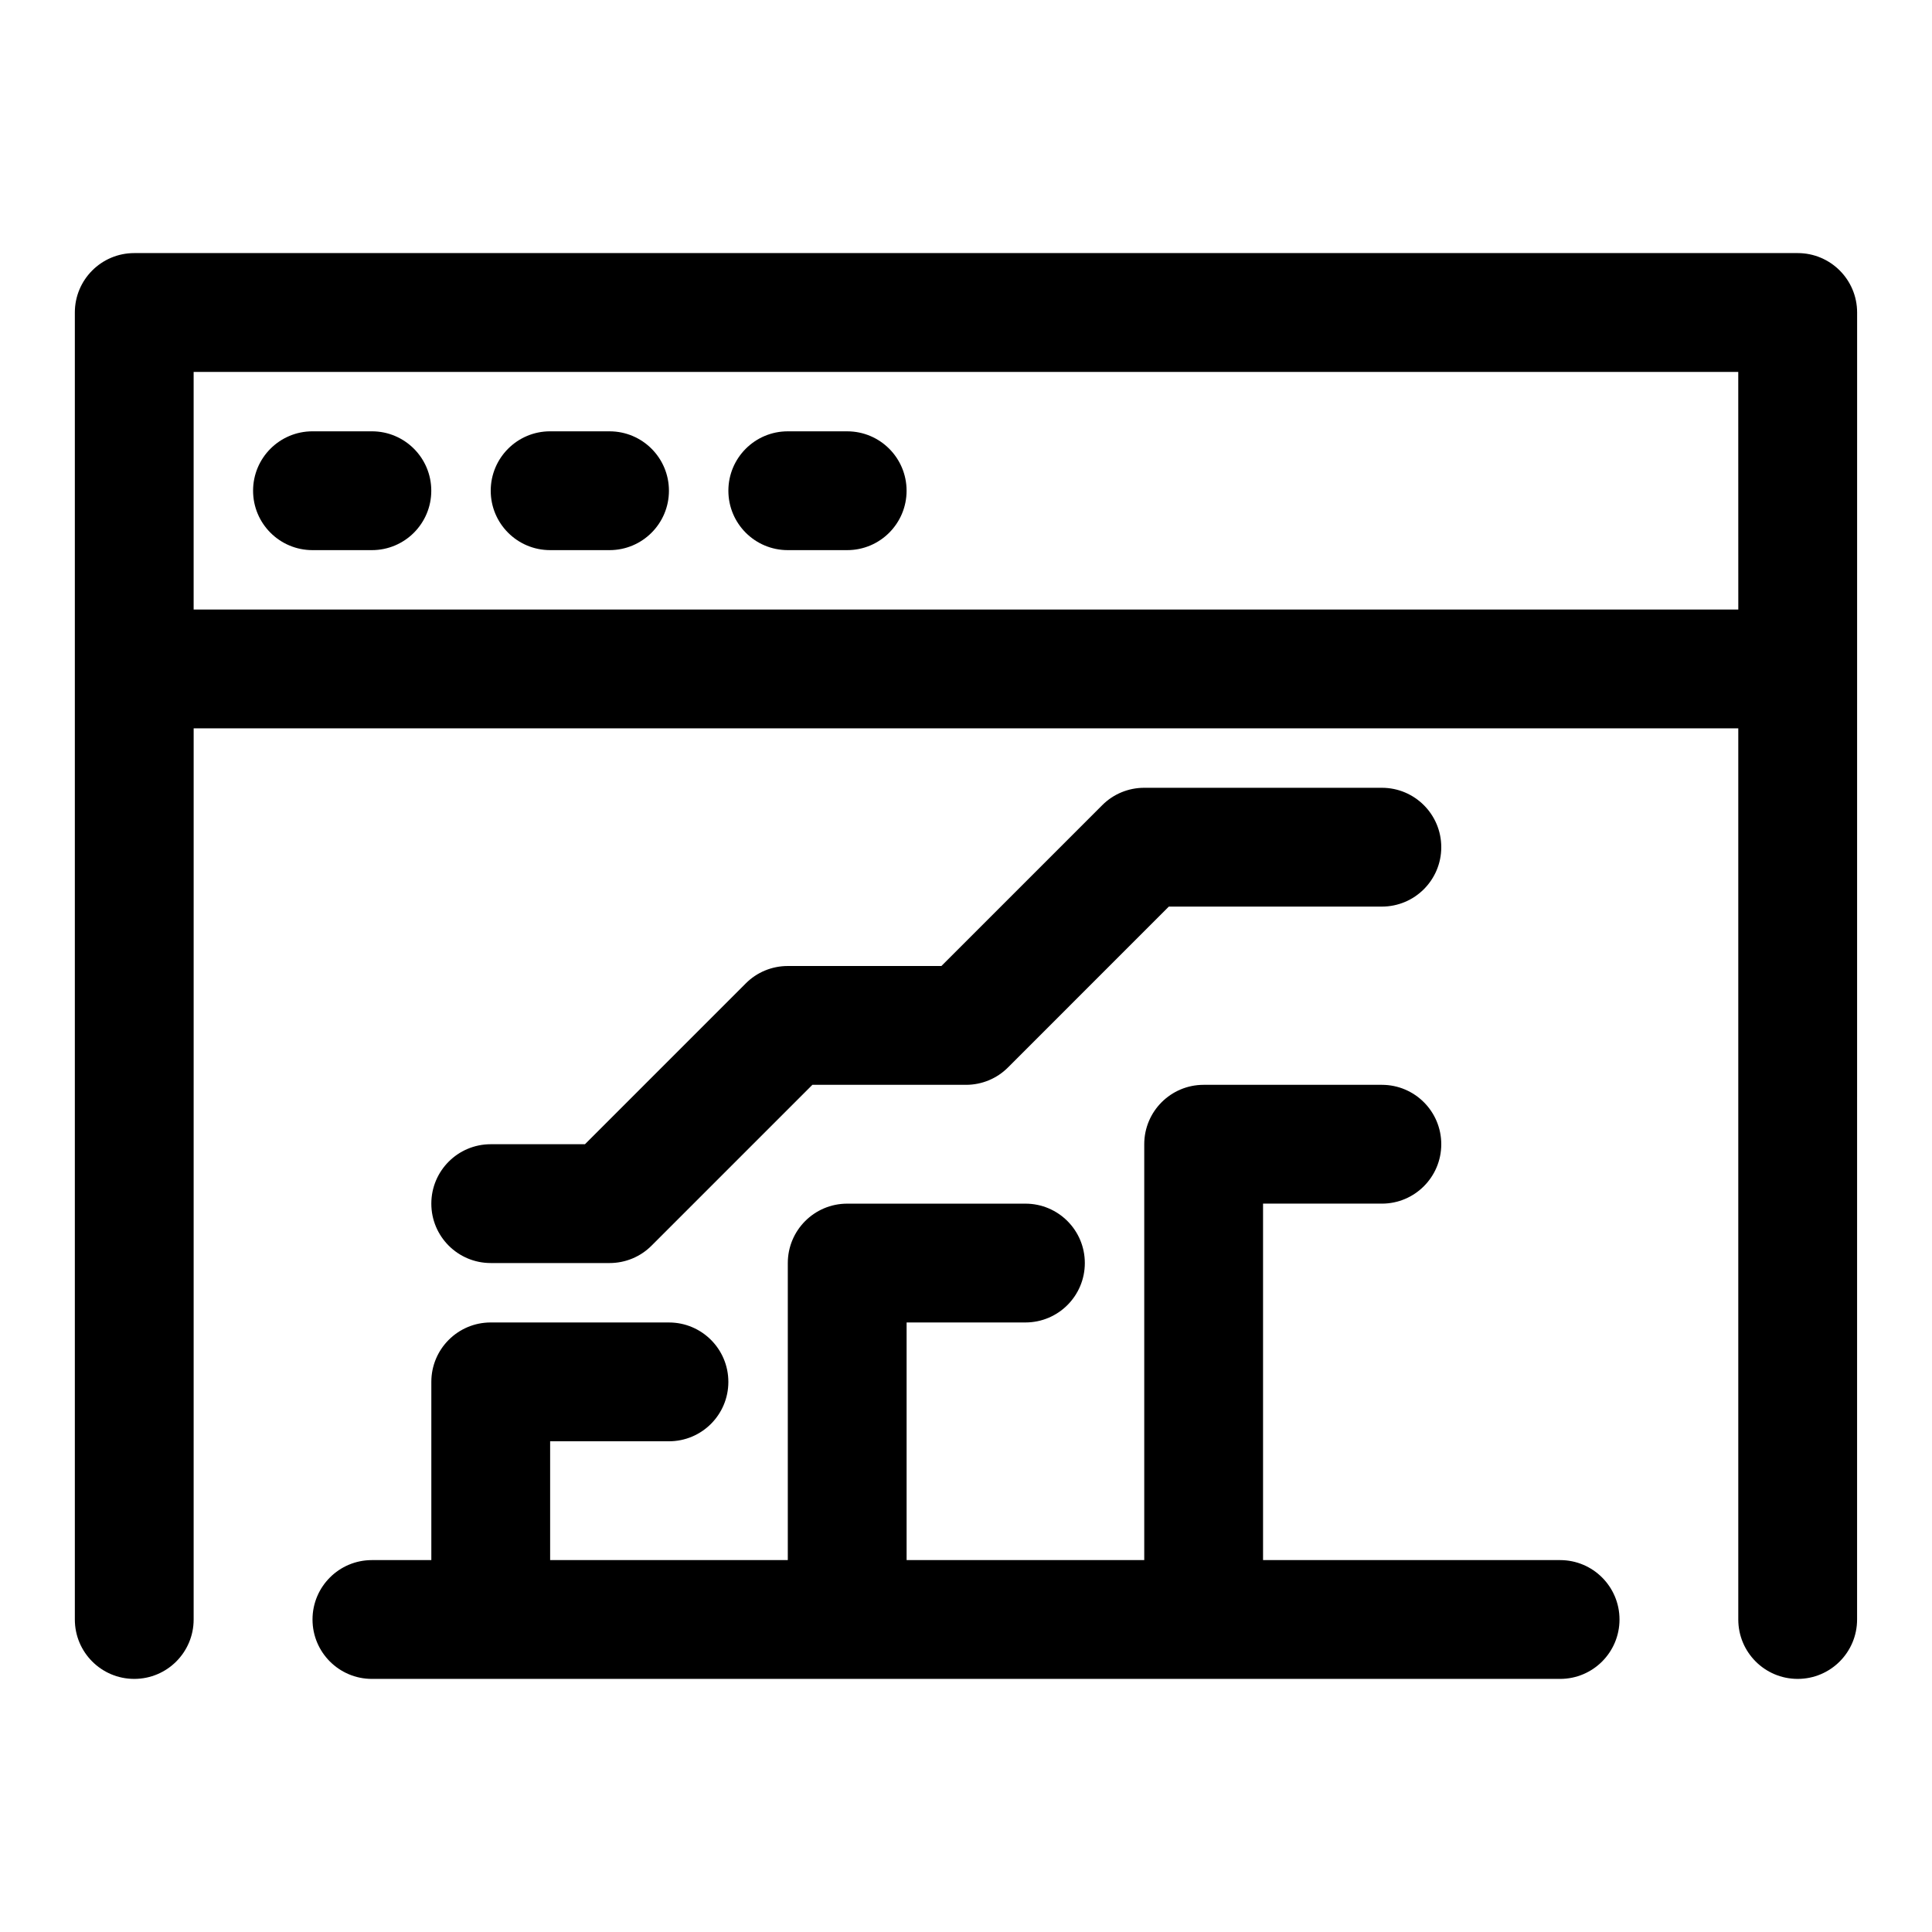
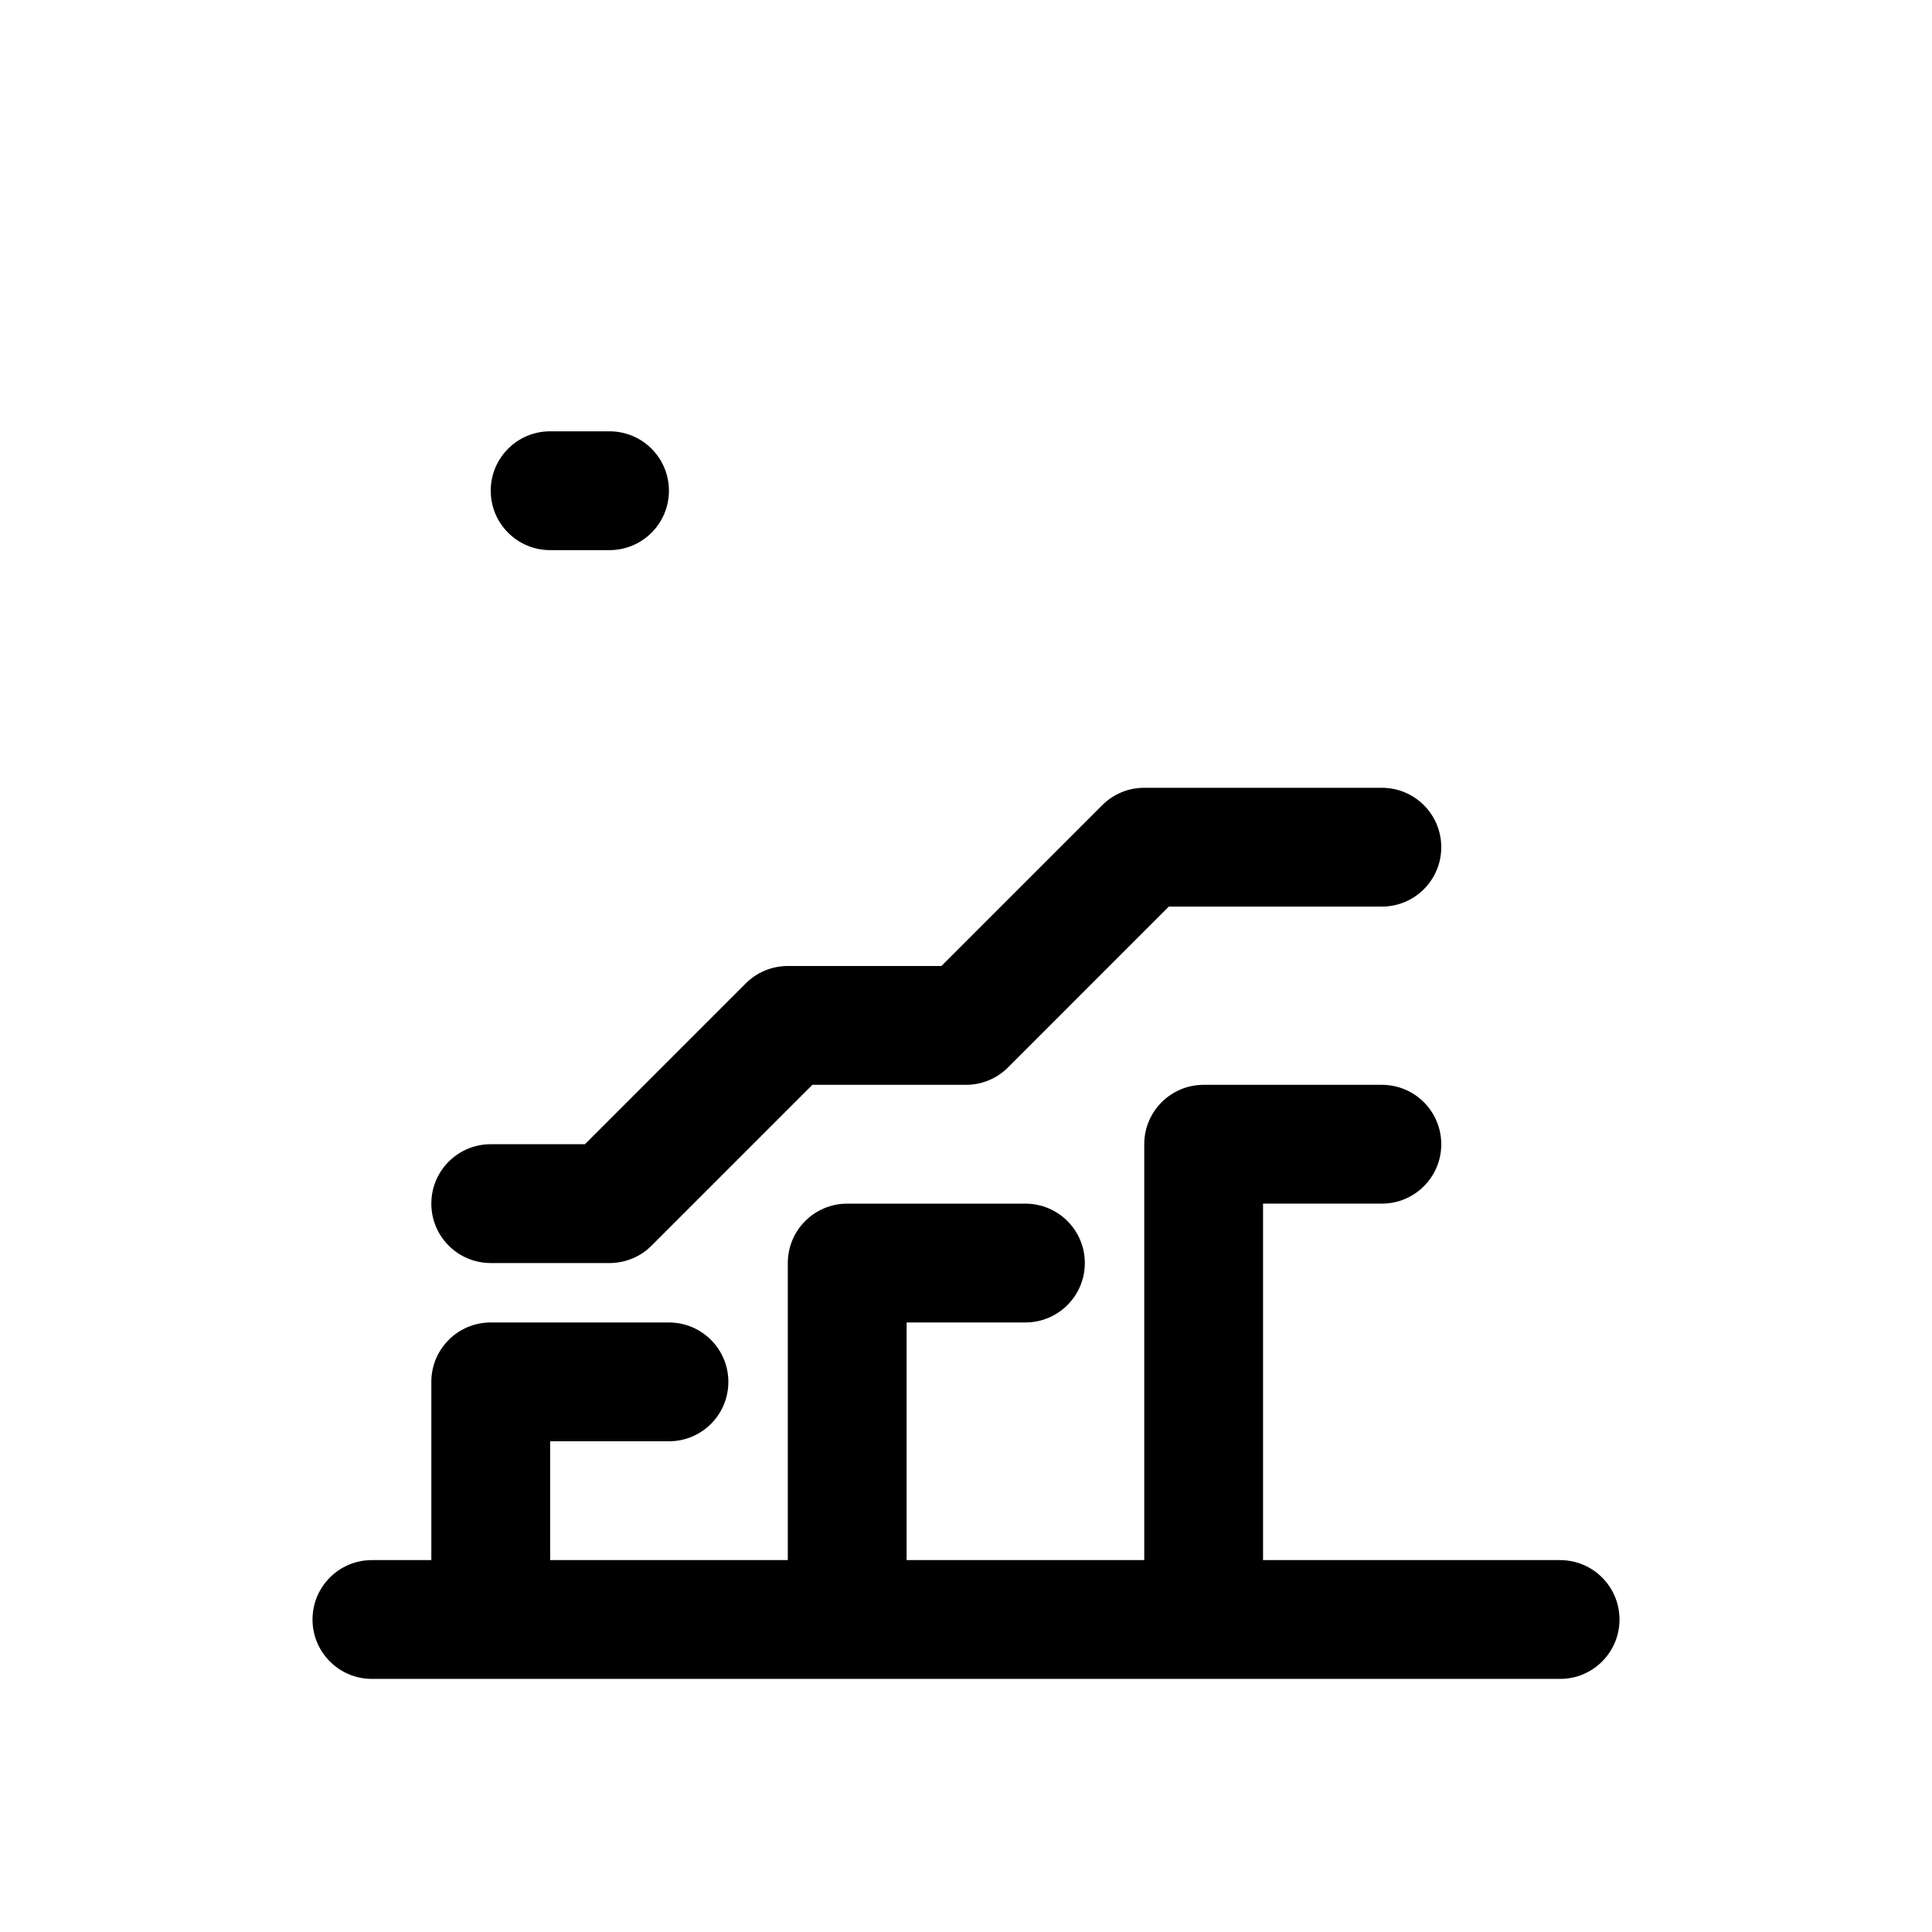
<svg xmlns="http://www.w3.org/2000/svg" fill="#000000" width="800px" height="800px" version="1.1" viewBox="144 144 512 512">
  <g>
-     <path d="m620.41 211.07h-440.83c-8.707 0-15.746 7.055-15.746 15.742v346.37c0 8.691 7.039 15.742 15.742 15.742 8.707 0 15.742-7.055 15.742-15.742l0.004-236.16h409.34v236.16c0 8.691 7.039 15.742 15.742 15.742 8.707 0 15.742-7.055 15.742-15.742l0.008-346.37c0-8.688-7.039-15.742-15.746-15.742zm-15.742 94.465h-409.35v-62.977h409.34z" />
-     <path d="m226.81 289.79h15.742c8.707 0 15.742-7.055 15.742-15.742 0.004-8.691-7.031-15.746-15.738-15.746h-15.746c-8.703 0-15.742 7.055-15.742 15.746s7.039 15.742 15.742 15.742z" />
    <path d="m289.79 289.79h15.742c8.707 0 15.742-7.055 15.742-15.742 0-8.691-7.039-15.742-15.742-15.742l-15.742-0.004c-8.707 0-15.742 7.055-15.742 15.746s7.035 15.742 15.742 15.742z" />
-     <path d="m352.77 289.79h15.742c8.707 0 15.742-7.055 15.742-15.742 0-8.691-7.039-15.742-15.742-15.742h-15.742c-8.707 0-15.742 7.055-15.742 15.742 0 8.691 7.035 15.742 15.742 15.742z" />
    <path d="m274.05 478.72h31.488c4.188 0 8.188-1.652 11.133-4.613l42.617-42.617h40.715c4.188 0 8.188-1.652 11.133-4.613l42.617-42.621h56.457c8.707 0 15.742-7.055 15.742-15.742 0-8.691-7.039-15.742-15.742-15.742h-62.977c-4.188 0-8.188 1.652-11.133 4.613l-42.617 42.617h-40.715c-4.188 0-8.188 1.652-11.133 4.613l-42.617 42.617h-24.969c-8.707 0-15.742 7.055-15.742 15.742-0.004 8.691 7.035 15.746 15.742 15.746z" />
    <path d="m557.44 557.44h-78.719v-94.465h31.488c8.707 0 15.742-7.055 15.742-15.742 0-8.691-7.039-15.742-15.742-15.742h-47.23c-8.707 0-15.742 7.055-15.742 15.742v110.21h-62.977v-62.977h31.488c8.707 0 15.742-7.055 15.742-15.742 0-8.691-7.039-15.742-15.742-15.742h-47.23c-8.707 0-15.742 7.055-15.742 15.742v78.719h-62.984v-31.488h31.488c8.707 0 15.742-7.055 15.742-15.742 0-8.691-7.039-15.742-15.742-15.742l-47.23-0.004c-8.707 0-15.742 7.055-15.742 15.742v47.23l-15.746 0.004c-8.707 0-15.742 7.055-15.742 15.742 0 8.691 7.039 15.742 15.742 15.742h314.88c8.707 0 15.742-7.055 15.742-15.742s-7.039-15.742-15.746-15.742z" />
  </g>
</svg>